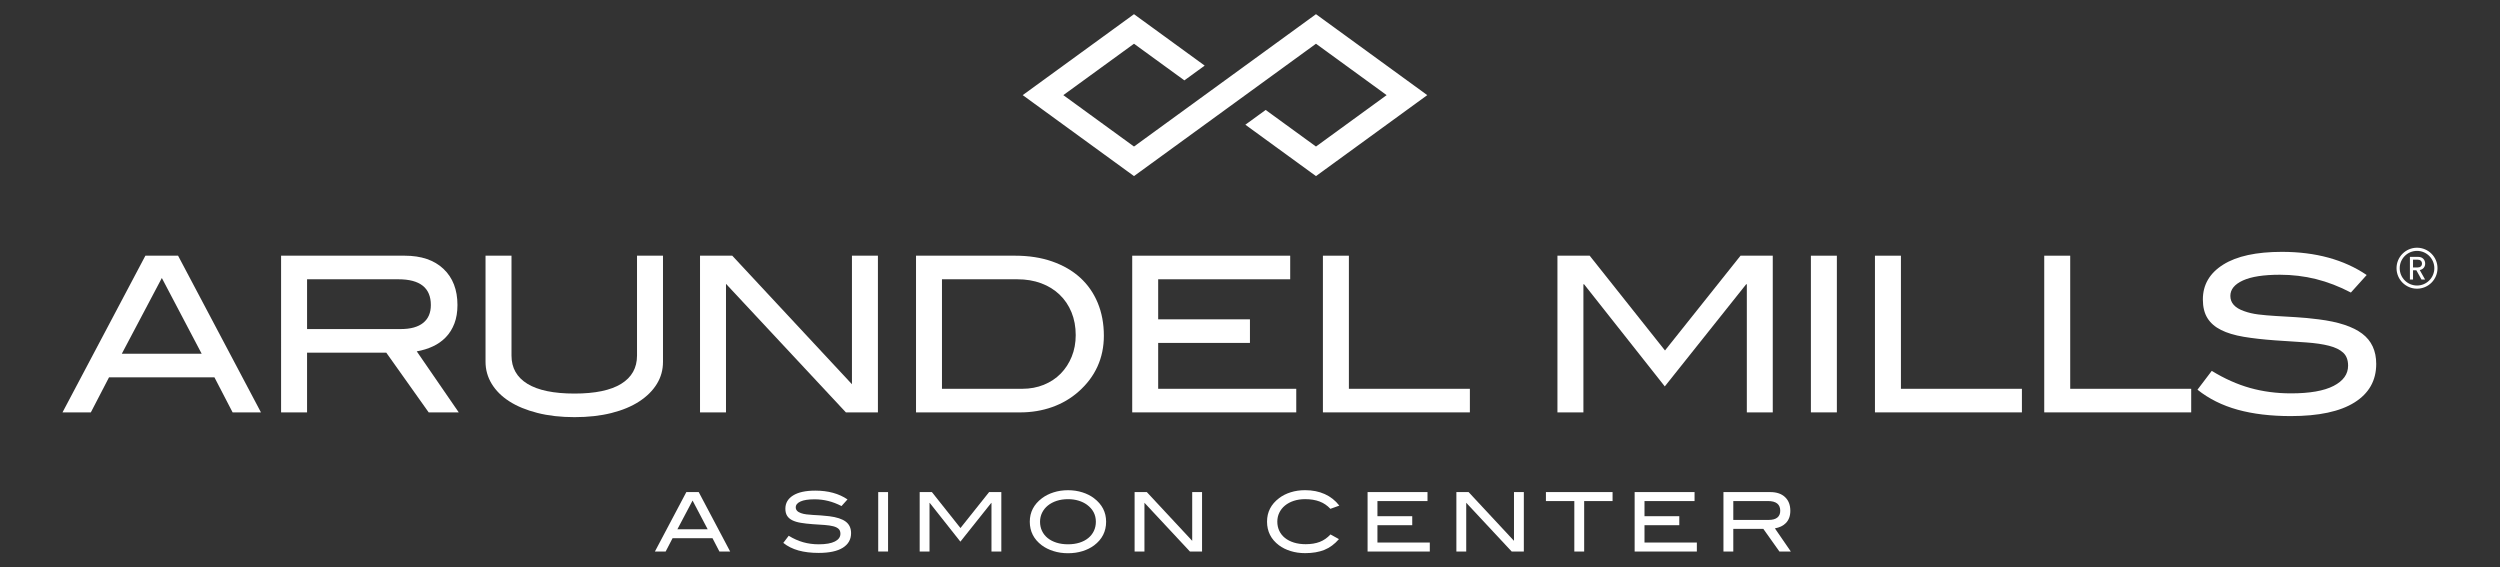
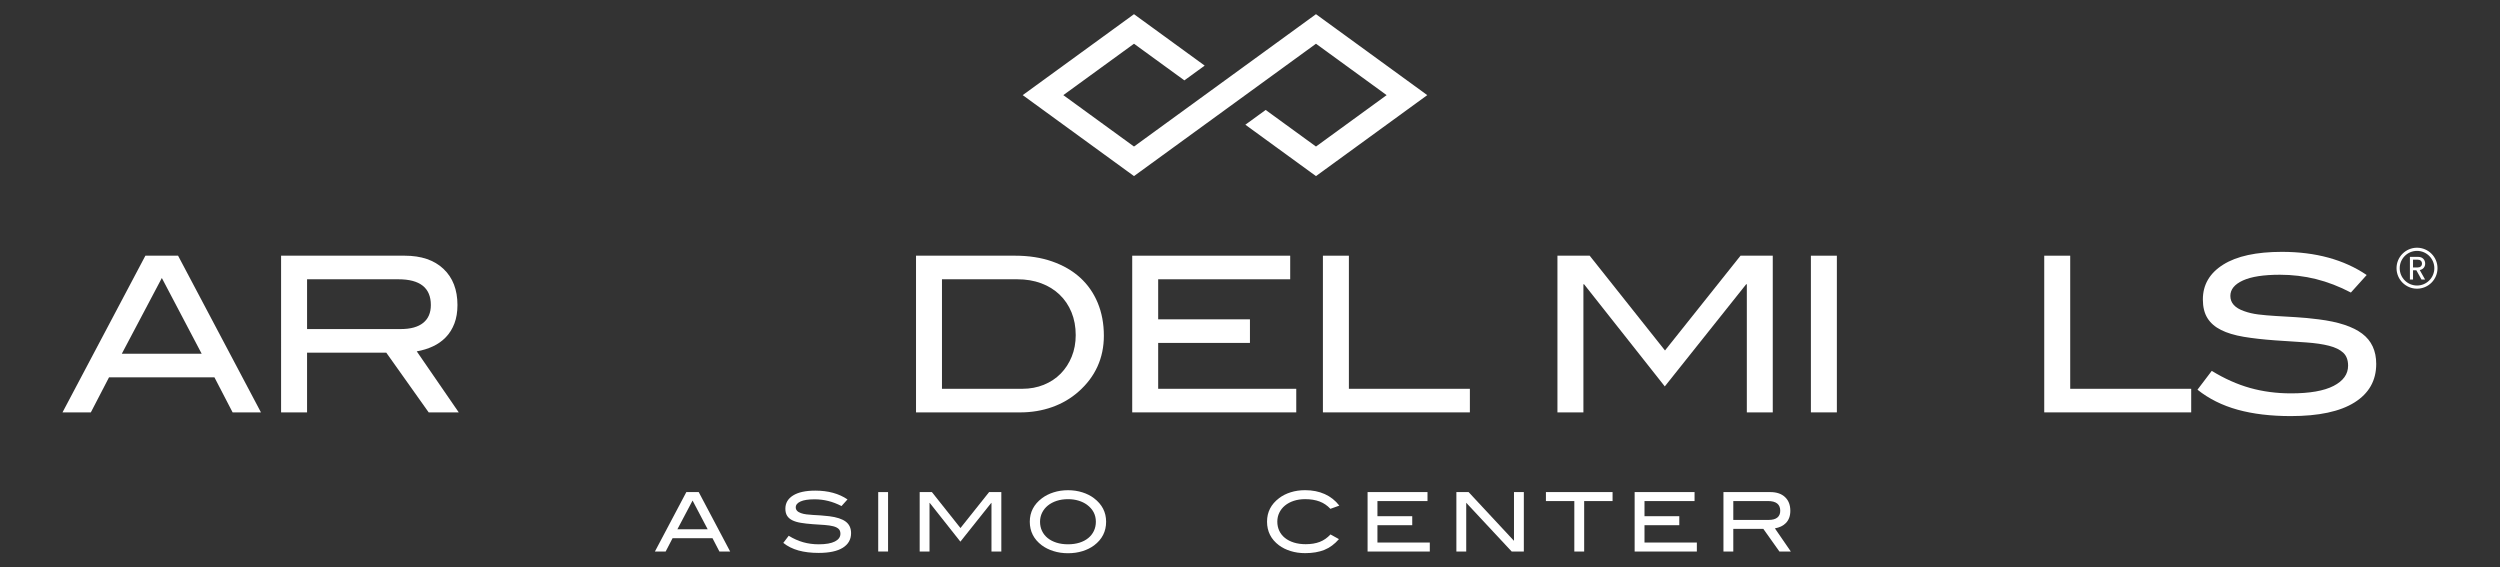
<svg xmlns="http://www.w3.org/2000/svg" version="1.1" id="Layer_1" x="0px" y="0px" viewBox="0 0 176.238 40" style="enable-background:new 0 0 176.238 40;" xml:space="preserve">
  <rect x="0" y="0" width="176.238" height="40" fill="#333333" stroke="none" />
  <g>
    <polygon style="fill:#FFFFFF;" points="100.615,6.706 92.77,12.414 87.791,8.792 89.223,7.751 92.77,10.33 97.751,6.706    92.77,3.083 79.941,12.414 72.096,6.706 79.941,1 84.924,4.625 83.493,5.666 79.941,3.083 74.959,6.706 79.941,10.33 92.77,1    100.615,6.706  " />
    <g>
      <path style="fill:#FFFFFF;" d="M16.398,29.071l-1.282-2.472h-7.43l-1.282,2.472H4.406l5.843-11.046h2.304l5.843,11.046H16.398z     M11.409,19.597l-2.822,5.34h5.63L11.409,19.597z" />
      <path style="fill:#FFFFFF;" d="M30.22,29.071l-2.99-4.211h-5.584v4.211h-1.831V18.025h8.712c1.169,0,2.083,0.31,2.738,0.931    c0.656,0.621,0.984,1.47,0.984,2.548c0,0.488-0.071,0.921-0.214,1.297c-0.143,0.376-0.343,0.7-0.603,0.969    c-0.259,0.269-0.565,0.486-0.915,0.648c-0.351,0.163-0.73,0.28-1.137,0.351l2.96,4.302H30.22z M29.831,22.762    c0.361-0.29,0.542-0.709,0.542-1.259c0-1.21-0.763-1.815-2.288-1.815h-6.438v3.509h6.606    C28.943,23.197,29.47,23.052,29.831,22.762z" />
    </g>
    <g>
-       <path style="fill:#FFFFFF;" d="M46.305,27.065c-0.29,0.473-0.704,0.885-1.243,1.236c-0.539,0.351-1.193,0.623-1.961,0.816    c-0.768,0.193-1.635,0.29-2.601,0.29c-0.967,0-1.839-0.099-2.617-0.297c-0.778-0.199-1.437-0.47-1.976-0.816    c-0.539-0.346-0.954-0.758-1.244-1.236c-0.29-0.478-0.435-0.997-0.435-1.556v-7.476h1.831v7.044c0,0.866,0.374,1.528,1.121,1.987    c0.748,0.458,1.854,0.688,3.318,0.688c1.454,0,2.553-0.229,3.295-0.688c0.742-0.458,1.114-1.121,1.114-1.987v-7.044h1.831v7.476    C46.74,26.071,46.595,26.592,46.305,27.065z" />
-       <path style="fill:#FFFFFF;" d="M59.631,29.071l-8.452-9.062v9.062h-1.831V18.025h2.273l8.437,9.062v-9.062h1.831v11.046H59.631z" />
      <path style="fill:#FFFFFF;" d="M74.171,18.43c0.773,0.27,1.429,0.648,1.968,1.137c0.539,0.488,0.953,1.081,1.243,1.777    c0.29,0.697,0.435,1.472,0.435,2.327c0,0.783-0.15,1.506-0.45,2.166c-0.3,0.661-0.745,1.251-1.335,1.77    c-0.539,0.478-1.159,0.842-1.861,1.091c-0.702,0.249-1.455,0.374-2.258,0.374h-7.338V18.025h6.988    C72.528,18.025,73.398,18.16,74.171,18.43z M73.583,27.126c0.463-0.188,0.859-0.45,1.19-0.786c0.33-0.336,0.59-0.735,0.778-1.198    c0.188-0.462,0.282-0.969,0.282-1.518c0-0.59-0.099-1.126-0.297-1.61c-0.198-0.483-0.478-0.898-0.839-1.243    c-0.361-0.346-0.793-0.613-1.297-0.801c-0.504-0.188-1.066-0.282-1.686-0.282h-5.309v7.72h5.66    C72.615,27.408,73.12,27.314,73.583,27.126z" />
      <path style="fill:#FFFFFF;" d="M79.816,29.071V18.025h11.137v1.663h-9.307v2.823h6.469v1.663h-6.469v3.234h9.734v1.663H79.816z" />
    </g>
    <g>
      <path style="fill:#FFFFFF;" d="M93.259,29.071V18.025h1.831v9.383h8.529v1.663H93.259z" />
    </g>
    <g>
      <path style="fill:#FFFFFF;" d="M123.143,29.071v-9.032h-0.046l-5.737,7.201l-5.691-7.201h-0.046v9.032h-1.831V18.025h2.273    l5.309,6.682l5.325-6.682h2.273v11.046H123.143z" />
      <path style="fill:#FFFFFF;" d="M127.659,29.071V18.025h1.831v11.046H127.659z" />
-       <path style="fill:#FFFFFF;" d="M132.175,29.071V18.025h1.831v9.383h8.529v1.663H132.175z" />
    </g>
    <g>
      <path style="fill:#FFFFFF;" d="M144.109,29.071V18.025h1.831v9.383h8.529v1.663H144.109z" />
      <path style="fill:#FFFFFF;" d="M163.263,19.673c-0.819-0.203-1.665-0.305-2.54-0.305c-1.149,0-2.019,0.135-2.609,0.404    c-0.59,0.27-0.885,0.633-0.885,1.091c0,0.488,0.32,0.844,0.961,1.068c0.305,0.112,0.644,0.191,1.015,0.237    c0.371,0.045,0.778,0.081,1.22,0.107c0.442,0.025,0.918,0.053,1.427,0.084c0.508,0.031,1.042,0.081,1.602,0.153    c1.383,0.173,2.405,0.509,3.067,1.007c0.661,0.498,0.991,1.211,0.991,2.136c0,1.17-0.511,2.075-1.533,2.716    c-1.022,0.641-2.52,0.961-4.493,0.961c-1.414,0-2.662-0.15-3.745-0.45c-1.083-0.3-2.027-0.77-2.83-1.411l1.007-1.327    c0.895,0.549,1.795,0.951,2.7,1.205c0.905,0.254,1.867,0.381,2.884,0.381c1.322,0,2.324-0.175,3.005-0.526    c0.681-0.351,1.022-0.826,1.022-1.426c0-0.397-0.115-0.702-0.343-0.915c-0.229-0.213-0.562-0.376-0.999-0.488    c-0.437-0.112-0.974-0.191-1.61-0.236c-0.636-0.046-1.36-0.094-2.174-0.145c-0.854-0.061-1.599-0.145-2.235-0.252    c-0.636-0.107-1.167-0.267-1.595-0.481c-0.427-0.214-0.747-0.493-0.961-0.839c-0.214-0.346-0.321-0.783-0.321-1.312    c0-1.037,0.478-1.856,1.434-2.456c0.956-0.6,2.334-0.9,4.134-0.9c2.38,0,4.373,0.544,5.981,1.632l-1.114,1.236    C164.903,20.192,164.082,19.877,163.263,19.673z" />
    </g>
    <g>
      <path style="fill:#FFFFFF;" d="M50.715,38.879l-0.486-0.937h-2.817l-0.486,0.937h-0.758l2.216-4.189h0.873l2.216,4.189H50.715z     M48.823,35.286l-1.07,2.025h2.135L48.823,35.286z" />
      <path style="fill:#FFFFFF;" d="M58.384,35.315c-0.31-0.077-0.632-0.116-0.963-0.116c-0.436,0-0.766,0.051-0.989,0.153    c-0.224,0.102-0.335,0.24-0.335,0.414c0,0.185,0.121,0.32,0.364,0.405c0.116,0.043,0.244,0.072,0.385,0.089    c0.141,0.017,0.295,0.031,0.463,0.041c0.168,0.009,0.348,0.02,0.541,0.032c0.193,0.012,0.395,0.031,0.608,0.058    c0.524,0.066,0.912,0.193,1.163,0.382c0.25,0.189,0.376,0.459,0.376,0.81c0,0.444-0.194,0.787-0.581,1.03    c-0.388,0.243-0.956,0.365-1.704,0.365c-0.536,0-1.01-0.057-1.42-0.171c-0.411-0.114-0.769-0.292-1.073-0.535l0.382-0.503    c0.339,0.208,0.681,0.361,1.024,0.457c0.343,0.096,0.708,0.145,1.093,0.145c0.501,0,0.881-0.067,1.14-0.2    c0.258-0.133,0.388-0.313,0.388-0.541c0-0.151-0.043-0.266-0.13-0.347c-0.087-0.081-0.213-0.143-0.379-0.185    s-0.369-0.072-0.61-0.09c-0.241-0.017-0.516-0.036-0.825-0.055c-0.324-0.023-0.606-0.055-0.847-0.096    c-0.241-0.04-0.443-0.101-0.605-0.182c-0.162-0.081-0.283-0.187-0.364-0.318c-0.081-0.131-0.121-0.297-0.121-0.498    c0-0.393,0.181-0.704,0.544-0.931c0.362-0.227,0.885-0.341,1.568-0.341c0.903,0,1.658,0.206,2.268,0.619l-0.422,0.469    C59.006,35.512,58.694,35.392,58.384,35.315z" />
      <path style="fill:#FFFFFF;" d="M61.91,38.879V34.69h0.694v4.189H61.91z" />
      <path style="fill:#FFFFFF;" d="M69.894,38.879v-3.425h-0.017l-2.175,2.73l-2.158-2.73h-0.017v3.425h-0.694V34.69h0.862    l2.013,2.534l2.019-2.534h0.862v4.189H69.894z" />
      <path style="fill:#FFFFFF;" d="M77.976,36.779c0,0.686-0.282,1.242-0.845,1.666c-0.231,0.173-0.504,0.309-0.819,0.408    C75.998,38.951,75.658,39,75.291,39s-0.709-0.05-1.027-0.151c-0.318-0.1-0.593-0.237-0.824-0.41    c-0.563-0.424-0.845-0.978-0.845-1.66c0-0.671,0.285-1.223,0.856-1.655c0.235-0.177,0.51-0.316,0.824-0.416    c0.314-0.1,0.653-0.151,1.015-0.151c0.359,0,0.696,0.05,1.013,0.151c0.316,0.1,0.59,0.239,0.821,0.416    C77.692,35.556,77.976,36.107,77.976,36.779z M77.253,36.779c0-0.488-0.208-0.887-0.625-1.196c-0.17-0.124-0.368-0.221-0.596-0.29    c-0.228-0.069-0.474-0.104-0.741-0.104c-0.293,0-0.56,0.04-0.801,0.119c-0.241,0.079-0.448,0.19-0.622,0.331    c-0.174,0.141-0.308,0.309-0.405,0.505c-0.096,0.195-0.145,0.408-0.145,0.636c0,0.236,0.046,0.452,0.139,0.647    c0.093,0.196,0.225,0.363,0.396,0.502c0.172,0.139,0.379,0.248,0.622,0.325c0.243,0.077,0.515,0.116,0.816,0.116    s0.572-0.039,0.813-0.116c0.241-0.077,0.446-0.186,0.616-0.325c0.17-0.139,0.301-0.307,0.394-0.502    C77.207,37.231,77.253,37.015,77.253,36.779z" />
-       <path style="fill:#FFFFFF;" d="M83.883,38.879l-3.205-3.436v3.436h-0.694V34.69h0.862l3.199,3.436V34.69h0.694v4.189H83.883z" />
      <path style="fill:#FFFFFF;" d="M93.787,35.87c-0.22-0.236-0.475-0.409-0.766-0.518c-0.291-0.109-0.63-0.164-1.015-0.164    c-0.293,0-0.56,0.04-0.801,0.119s-0.447,0.19-0.619,0.331c-0.172,0.141-0.305,0.309-0.399,0.502    c-0.095,0.193-0.142,0.405-0.142,0.633c0,0.236,0.046,0.452,0.139,0.647c0.092,0.196,0.225,0.363,0.399,0.502    c0.173,0.14,0.384,0.248,0.63,0.325c0.247,0.077,0.525,0.116,0.833,0.116c0.378,0,0.708-0.054,0.989-0.162    c0.281-0.108,0.534-0.284,0.758-0.526l0.596,0.33c-0.305,0.354-0.648,0.607-1.03,0.76c-0.382,0.153-0.833,0.229-1.354,0.229    c-0.366,0-0.708-0.049-1.024-0.148c-0.316-0.098-0.59-0.234-0.822-0.408c-0.559-0.421-0.839-0.976-0.839-1.666    c0-0.675,0.283-1.227,0.85-1.655c0.231-0.177,0.504-0.316,0.818-0.414c0.314-0.099,0.653-0.148,1.015-0.148    c0.517,0,0.979,0.092,1.386,0.275c0.407,0.183,0.749,0.454,1.027,0.813L93.787,35.87z" />
      <path style="fill:#FFFFFF;" d="M96.408,38.879V34.69h4.224v0.631h-3.529v1.07h2.453v0.631h-2.453v1.226h3.691v0.631H96.408z" />
    </g>
    <g>
      <path style="fill:#FFFFFF;" d="M106.567,38.879l-3.205-3.436v3.436h-0.694V34.69h0.862l3.199,3.436V34.69h0.694v4.189H106.567z" />
      <path style="fill:#FFFFFF;" d="M111.676,35.321v3.558h-0.694v-3.558h-2.002V34.69h4.698v0.631H111.676z" />
      <path style="fill:#FFFFFF;" d="M115.234,38.879V34.69h4.224v0.631h-3.529v1.07h2.453v0.631h-2.453v1.226h3.691v0.631H115.234z" />
    </g>
    <g>
      <path style="fill:#FFFFFF;" d="M125.44,38.879l-1.134-1.597h-2.117v1.597h-0.694V34.69h3.304c0.444,0,0.79,0.118,1.038,0.353    c0.249,0.235,0.373,0.557,0.373,0.966c0,0.185-0.027,0.349-0.081,0.492c-0.054,0.143-0.13,0.265-0.229,0.367    c-0.098,0.102-0.214,0.184-0.347,0.246c-0.133,0.061-0.277,0.106-0.431,0.133l1.122,1.631H125.44z M125.293,36.486    c0.137-0.11,0.205-0.269,0.205-0.477c0-0.459-0.289-0.688-0.868-0.688h-2.441v1.331h2.505    C124.957,36.651,125.156,36.596,125.293,36.486z" />
    </g>
    <path style="fill:#FFFFFF;" d="M170.106,18.855v-0.549h0.334c0.178,0,0.298,0.108,0.298,0.277c0,0.165-0.12,0.271-0.298,0.271   H170.106L170.106,18.855z M170.703,19.707h0.254l-0.376-0.67c0.238-0.045,0.382-0.223,0.382-0.453c0-0.264-0.184-0.475-0.482-0.475   h-0.594v1.599h0.22v-0.654h0.236L170.703,19.707L170.703,19.707z M170.388,20.351c-0.796,0-1.444-0.648-1.444-1.444   c0-0.796,0.647-1.444,1.444-1.444c0.796,0,1.444,0.648,1.444,1.444C171.832,19.703,171.184,20.351,170.388,20.351L170.388,20.351z    M170.388,17.686c-0.673,0-1.22,0.548-1.22,1.221c0,0.673,0.547,1.221,1.22,1.221c0.673,0,1.221-0.548,1.221-1.221   C171.609,18.234,171.061,17.686,170.388,17.686L170.388,17.686z" />
  </g>
</svg>